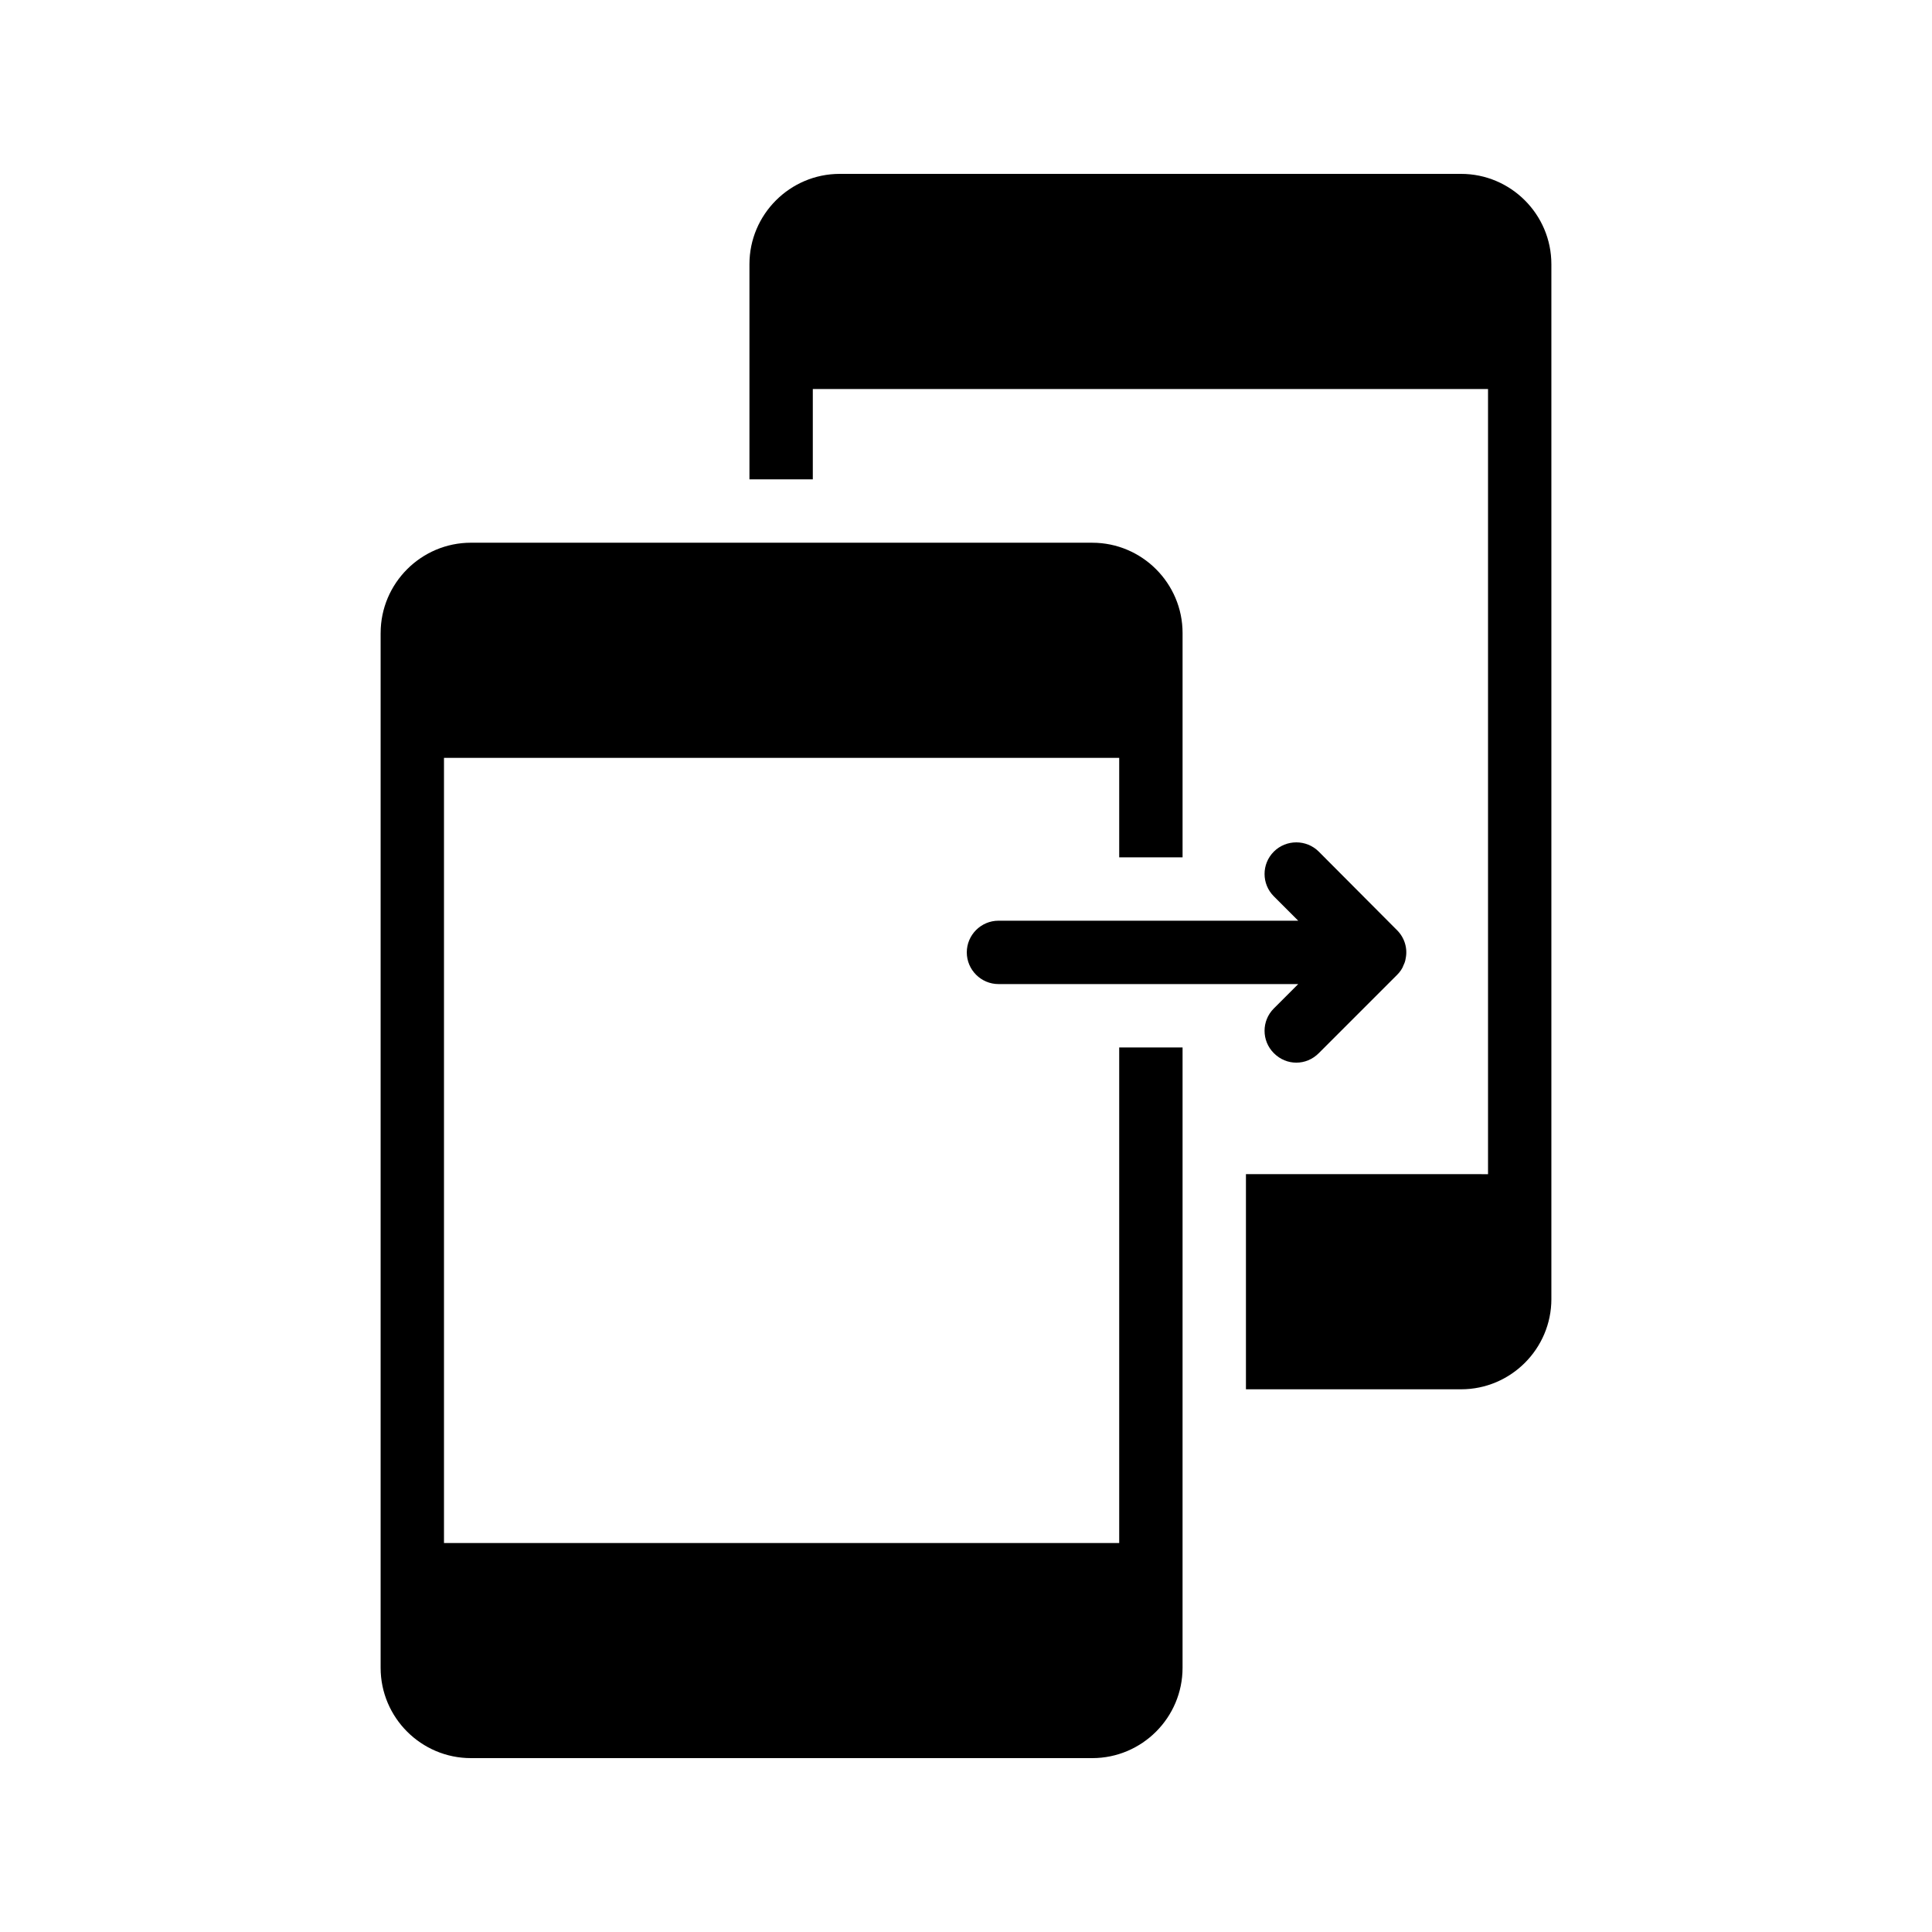
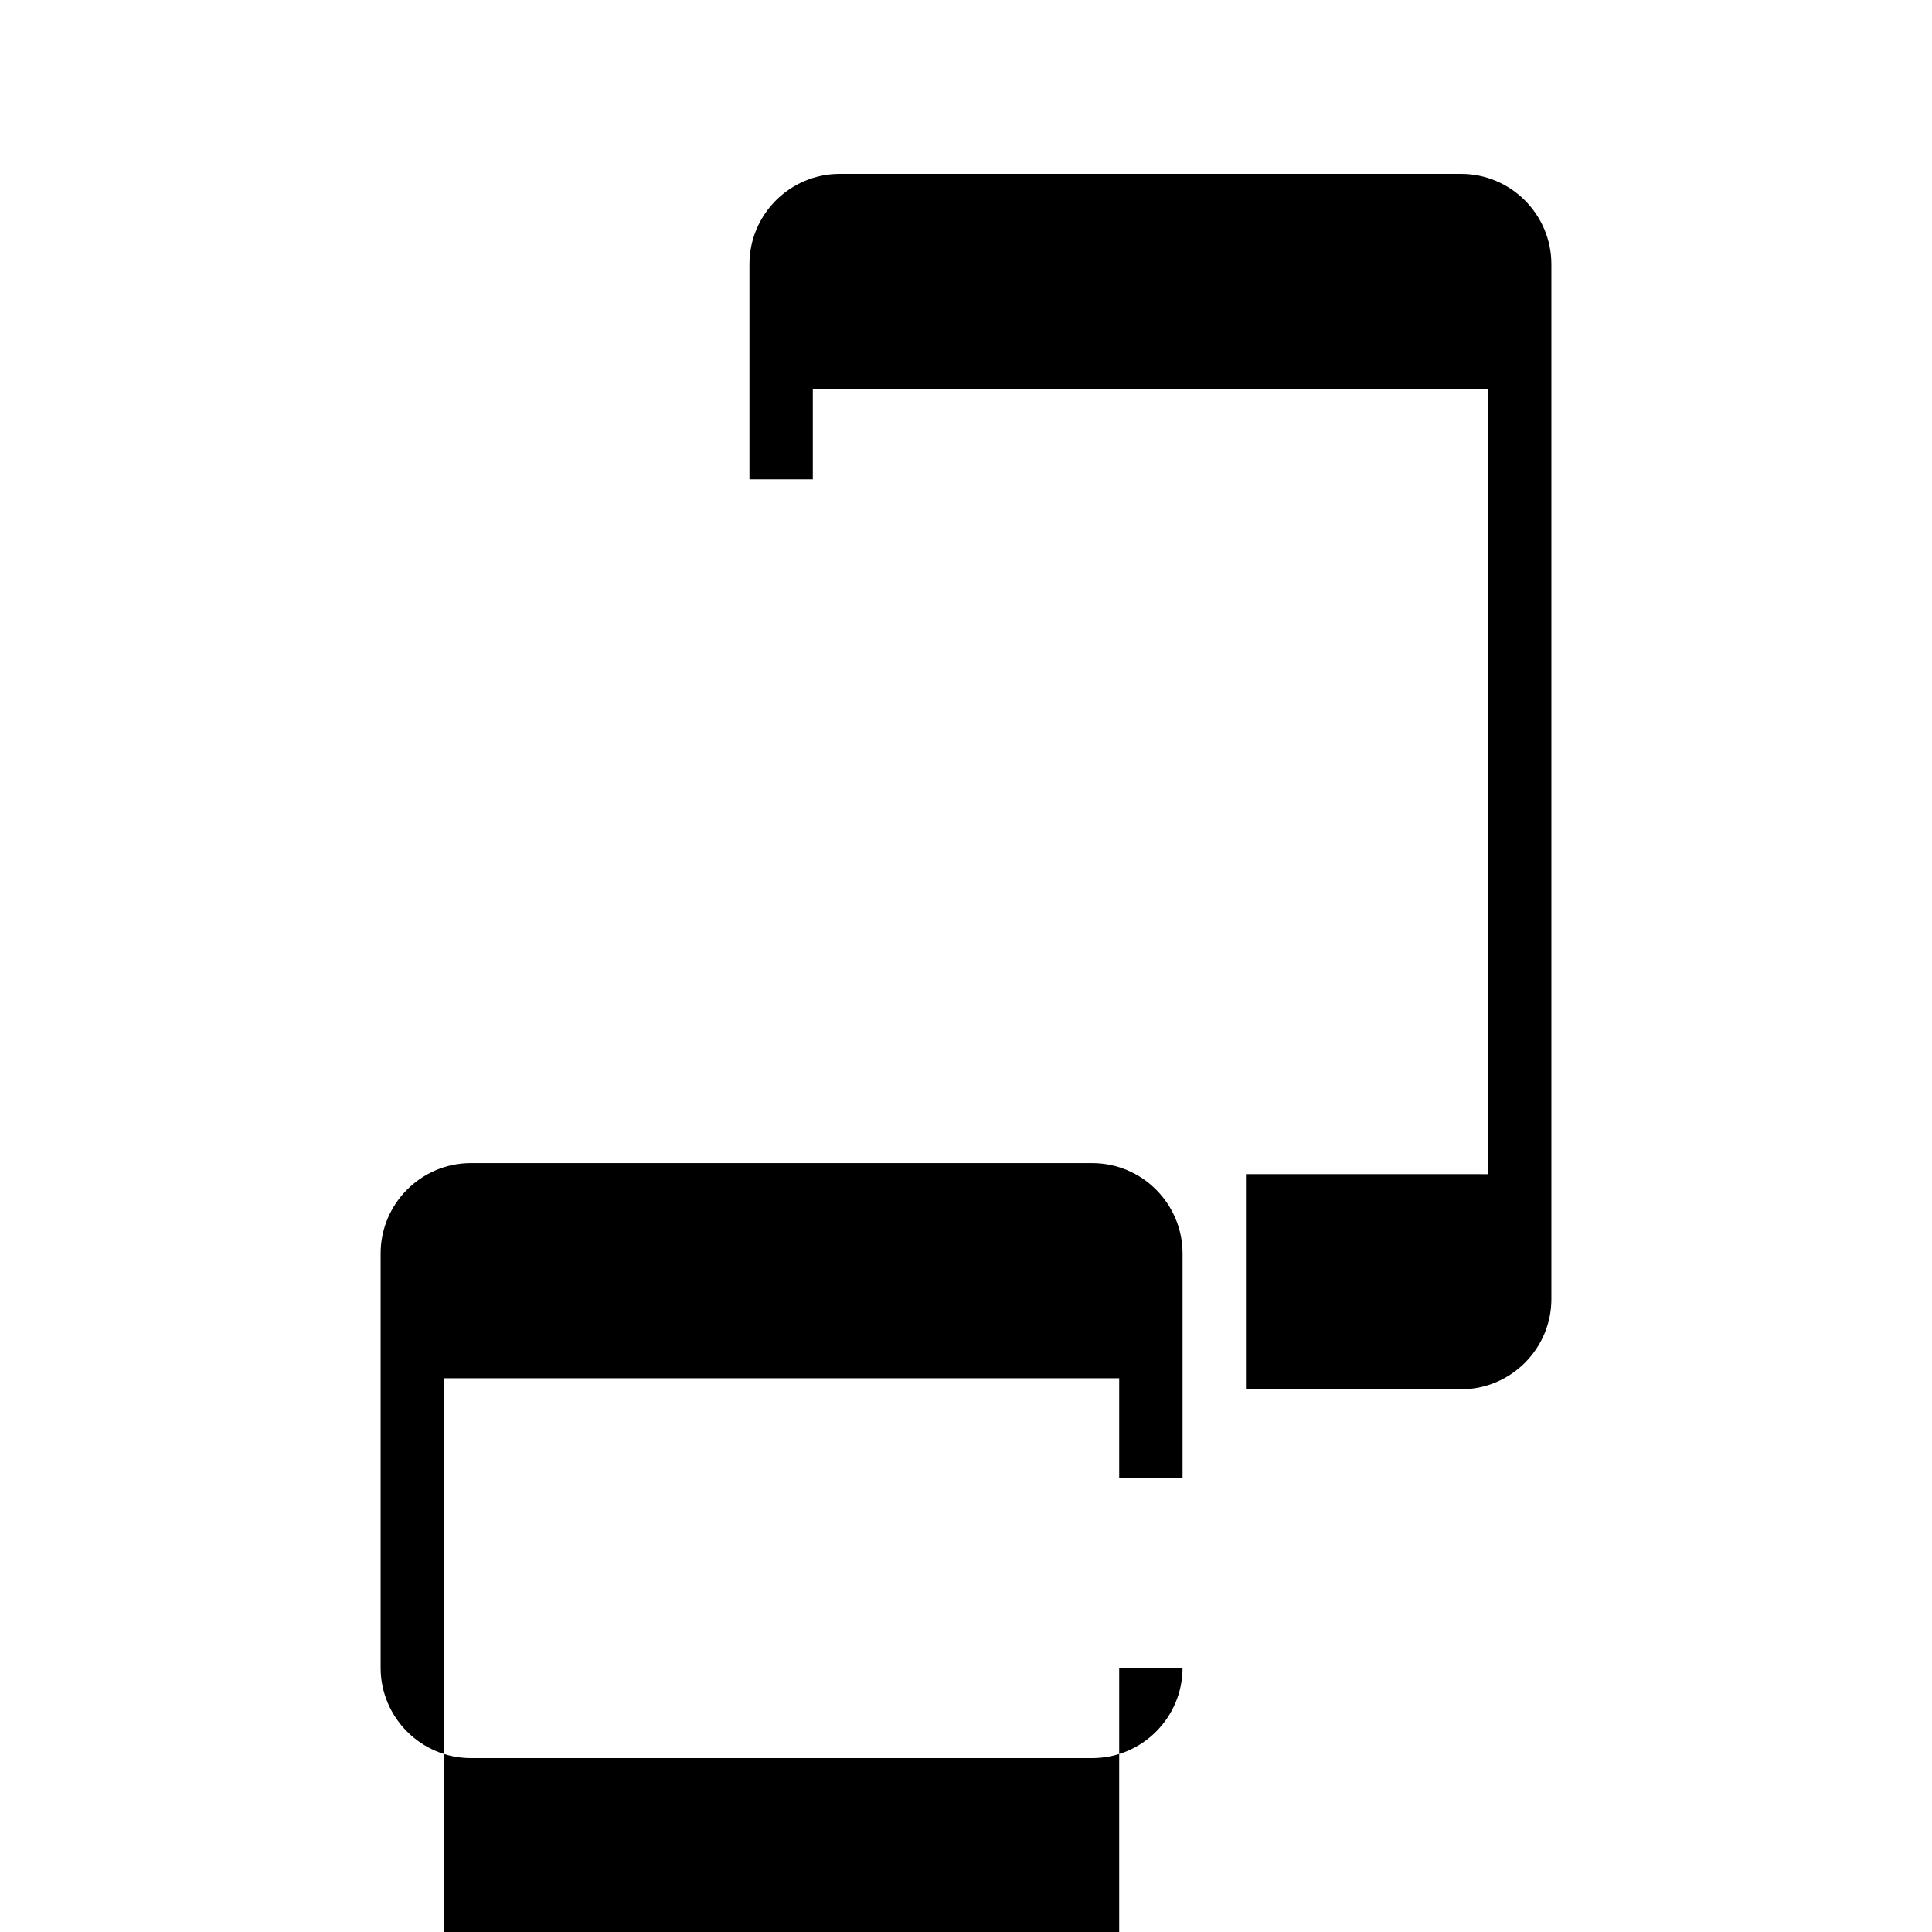
<svg xmlns="http://www.w3.org/2000/svg" fill="#000000" width="800px" height="800px" version="1.1" viewBox="144 144 512 512">
  <g>
-     <path d="m244.87 311.75v274.24c0 13.184 10.746 23.93 23.93 23.93h164.66c13.184 0 23.93-10.746 23.93-23.93l0.004-164.41h-16.793v131.33h-178.94v-208.07h178.94v26.367h16.793v-59.449c0-13.184-10.75-23.93-23.93-23.93l-164.66-0.004c-13.184 0-23.93 10.75-23.93 23.93z" />
+     <path d="m244.87 311.75v274.24c0 13.184 10.746 23.93 23.93 23.93h164.66c13.184 0 23.93-10.746 23.93-23.93h-16.793v131.33h-178.94v-208.07h178.94v26.367h16.793v-59.449c0-13.184-10.75-23.93-23.93-23.93l-164.66-0.004c-13.184 0-23.93 10.75-23.93 23.93z" />
    <path d="m555.13 488.25v-274.24c0-13.184-10.746-23.93-23.93-23.93h-164.66c-13.184 0-23.93 10.75-23.93 23.93v57.016h16.793v-23.93h178.94v208.07l-64.156-0.004v57.016h57.016c13.184 0 23.93-10.746 23.93-23.93z" />
-     <path d="m400.21 396.39c0 4.617 3.777 8.398 8.398 8.398h79.434l-6.465 6.465c-3.273 3.273-3.273 8.566 0 11.84 1.68 1.68 3.777 2.519 5.961 2.519s4.281-0.84 5.961-2.519l20.738-20.738c0.758-0.758 1.43-1.68 1.762-2.688 0.254-0.504 0.418-1.008 0.504-1.594 0.586-2.688-0.25-5.543-2.266-7.559l-0.418-0.418-20.32-20.402c-3.273-3.281-8.648-3.281-11.922-0.004-3.273 3.273-3.273 8.566 0 11.84l6.465 6.465h-79.434c-4.617 0-8.398 3.777-8.398 8.395z" />
  </g>
</svg>